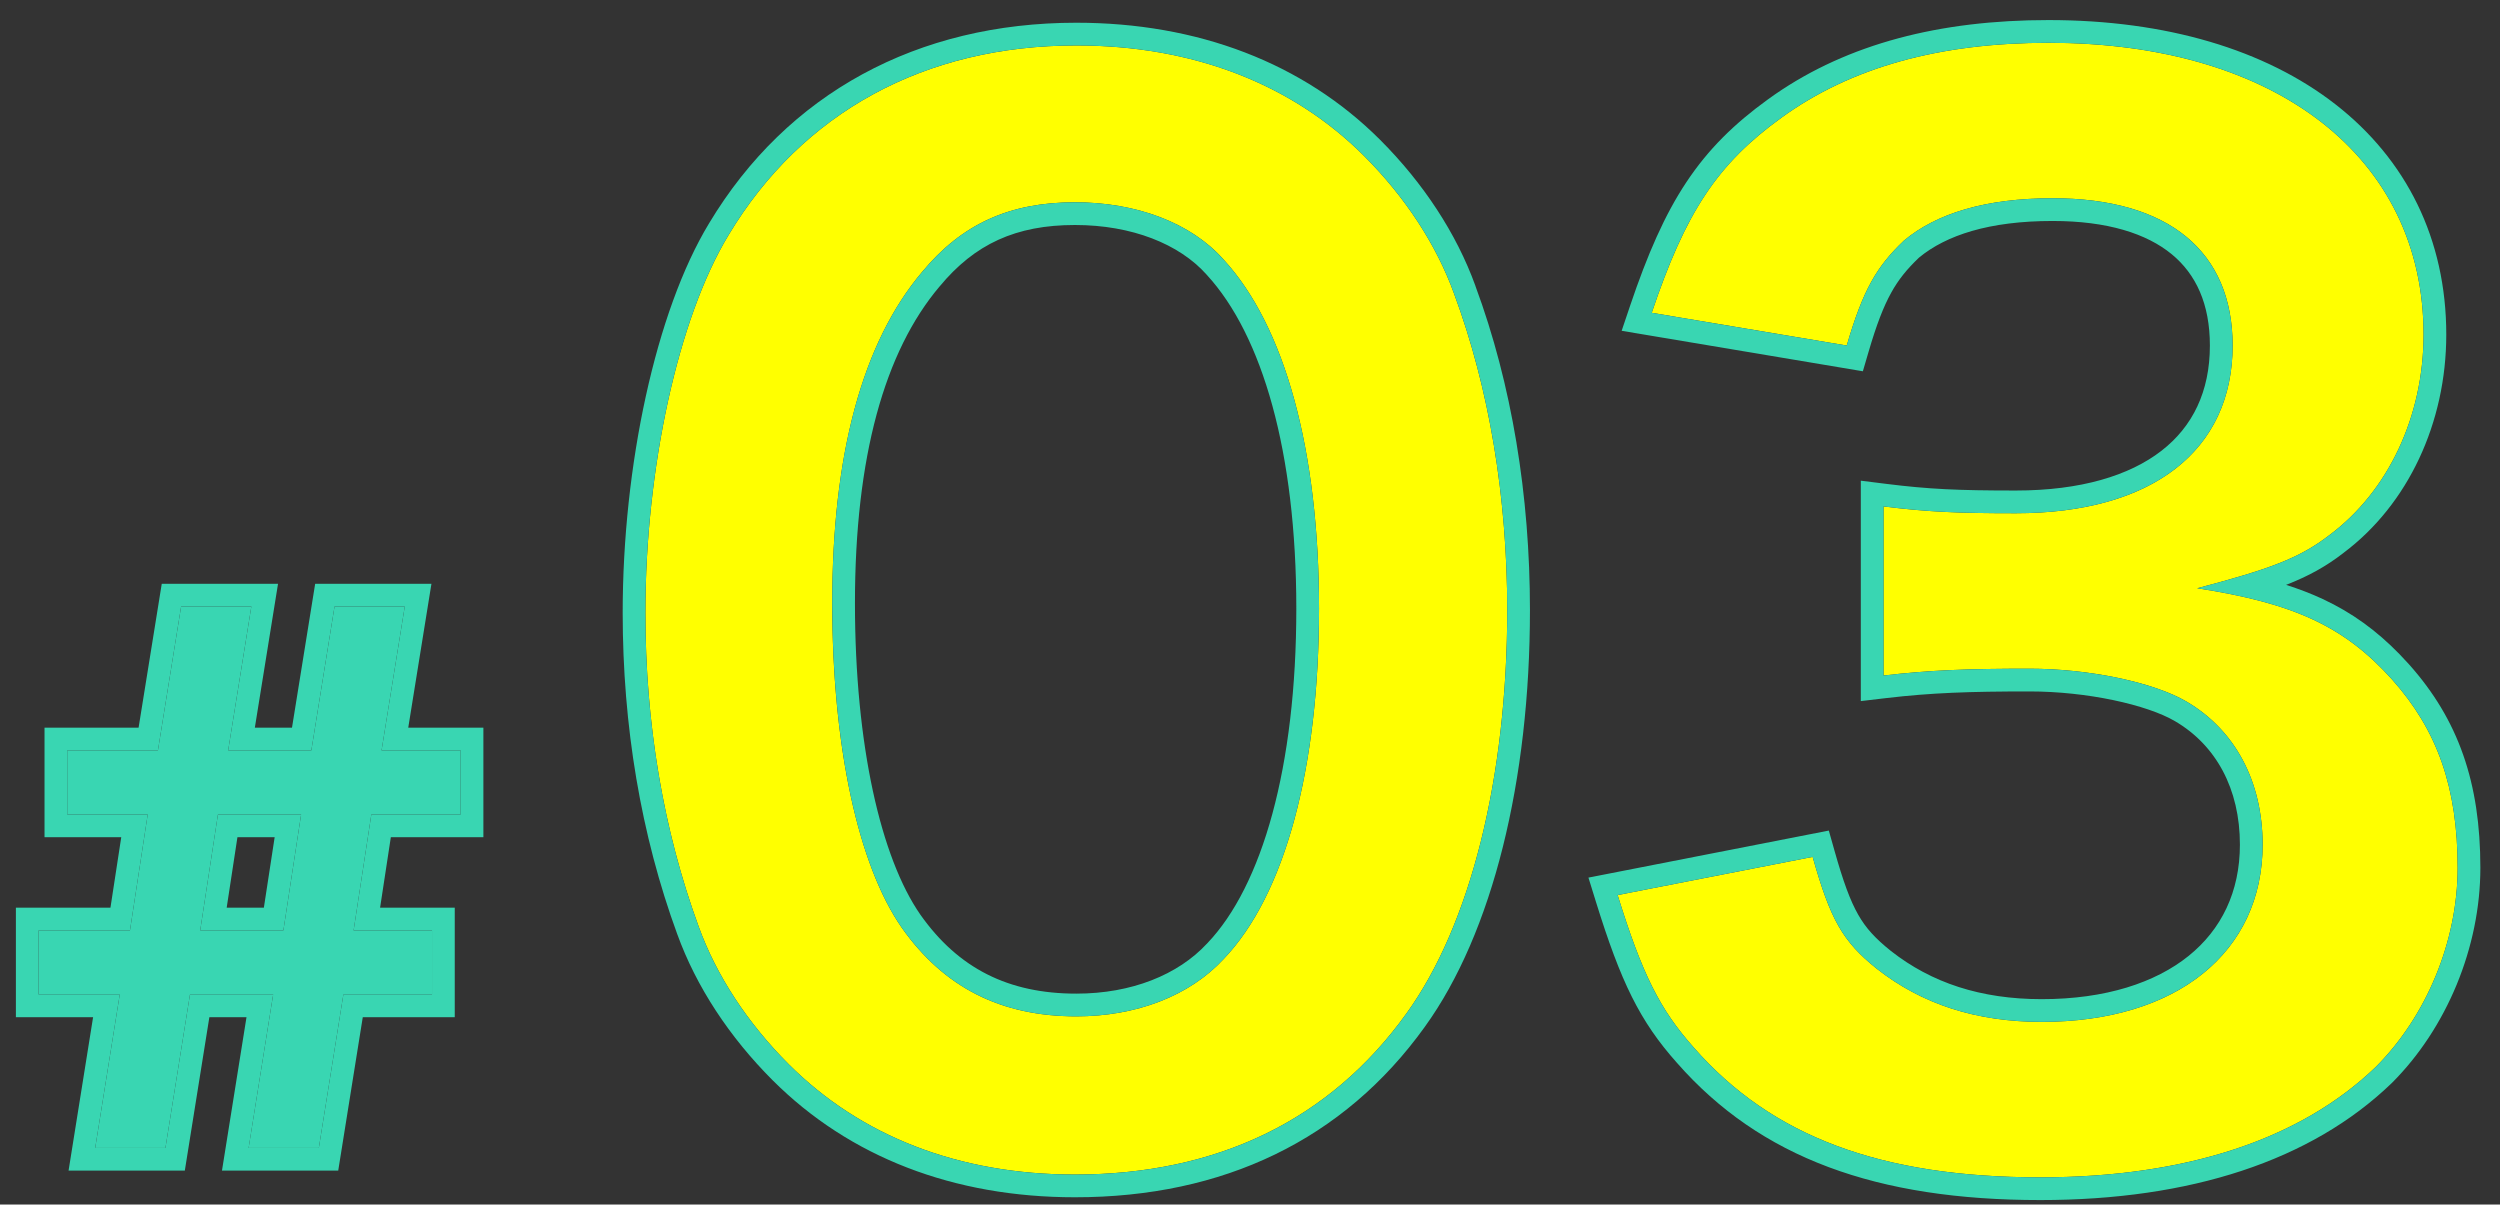
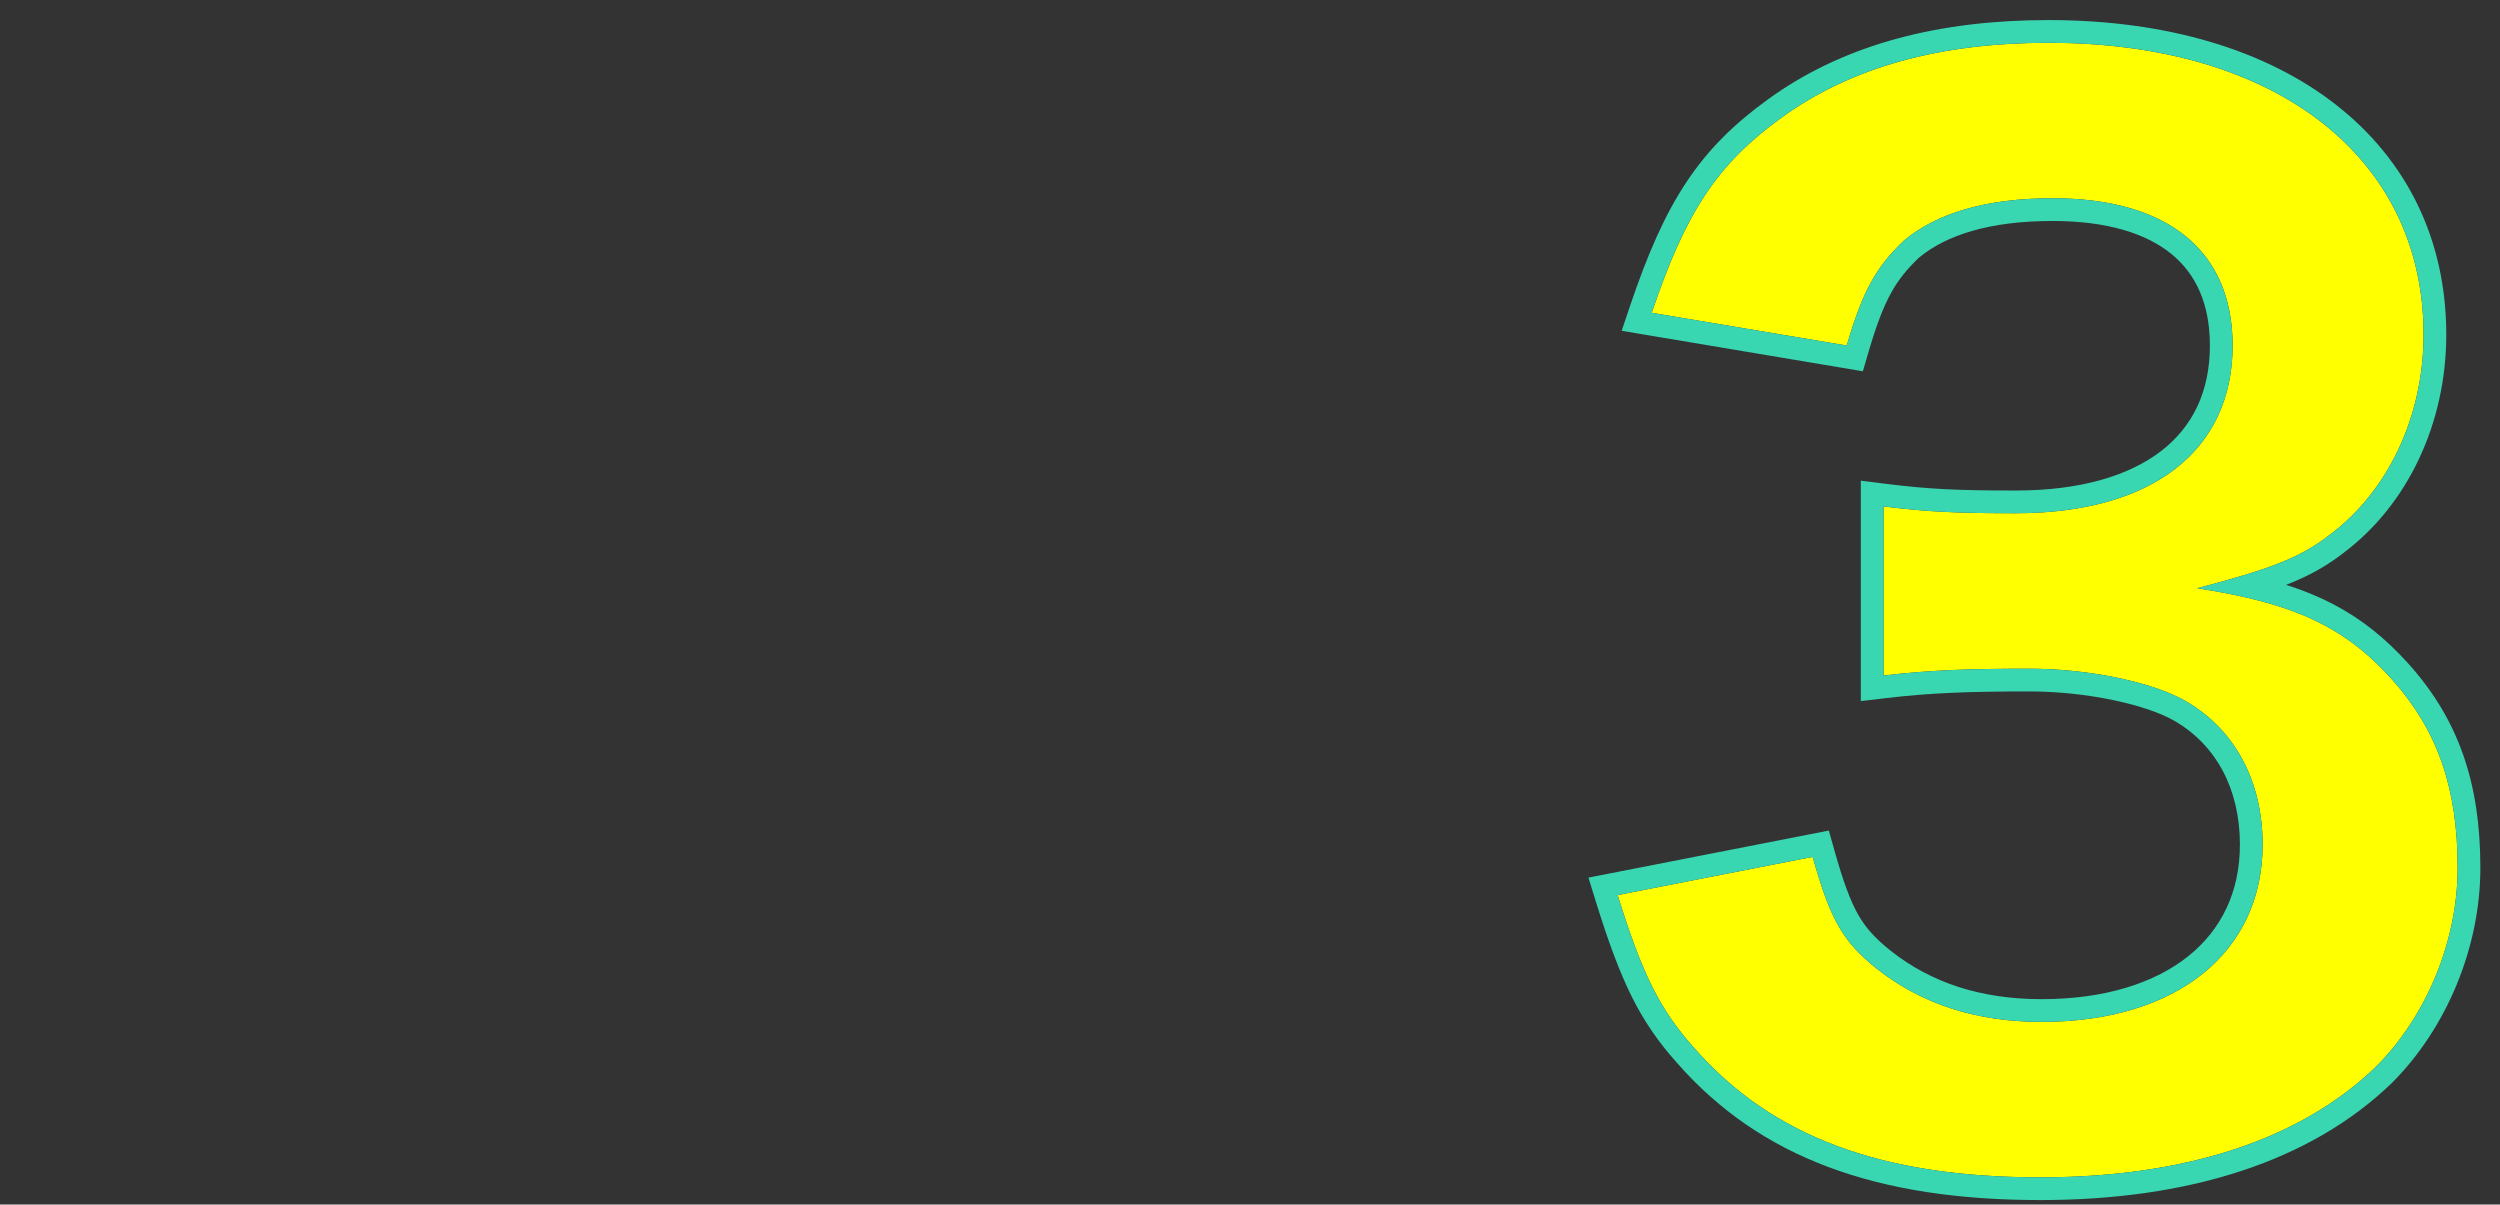
<svg xmlns="http://www.w3.org/2000/svg" width="110" height="53" viewBox="0 0 110 53" fill="none">
  <rect x="0" y="0" width="110" height="53" fill="#333333" stroke="none" />
  <path d="M71.176 39.383L79.756 37.703C80.536 40.463 81.076 41.423 82.576 42.623C84.556 44.183 86.956 44.963 89.836 44.963C95.776 44.963 99.556 41.903 99.556 37.163C99.556 34.403 98.356 32.123 96.196 30.863C94.756 30.023 91.936 29.423 89.296 29.423C86.656 29.423 84.916 29.483 82.876 29.723V22.283C84.796 22.523 86.116 22.583 88.696 22.583C94.696 22.583 98.236 19.823 98.236 15.203C98.236 11.063 95.416 8.723 90.316 8.723C87.376 8.723 85.216 9.383 83.776 10.583C82.576 11.723 81.976 12.743 81.256 15.203L72.676 13.763C74.176 9.323 75.556 7.223 78.376 5.183C81.436 2.963 85.336 1.883 90.136 1.883C100.156 1.883 106.636 6.923 106.636 14.723C106.636 18.323 105.076 21.623 102.496 23.543C101.176 24.563 99.856 25.043 96.676 25.883C100.936 26.543 103.156 27.563 105.256 29.903C107.236 32.123 108.136 34.643 108.136 38.183C108.136 41.423 106.756 44.723 104.536 46.943C101.236 50.123 96.196 51.803 89.776 51.803C82.756 51.803 77.956 50.003 74.536 46.103C73.036 44.423 72.256 42.863 71.176 39.383Z" fill="#FFFF00" />
-   <path d="M47.298 51.68C42.198 51.68 37.878 50 34.698 46.82C32.898 45.02 31.518 42.92 30.738 40.76C29.178 36.5 28.398 31.82 28.398 26.96C28.398 20.6 29.838 14 32.058 10.34C35.298 4.94 40.698 2 47.358 2C52.458 2 56.838 3.68 60.018 6.86C61.818 8.66 63.198 10.76 63.978 12.92C65.538 17.12 66.318 21.92 66.318 26.84C66.318 34.22 64.698 40.7 61.878 44.6C58.518 49.28 53.538 51.68 47.298 51.68ZM47.358 44.72C49.998 44.72 52.338 43.82 53.838 42.2C56.538 39.38 58.038 33.8 58.038 26.78C58.038 19.82 56.538 14.36 53.838 11.42C52.398 9.8 49.998 8.9 47.298 8.9C44.418 8.9 42.318 9.86 40.578 11.96C37.938 15.08 36.618 20 36.618 26.54C36.618 32.84 37.758 38.06 39.678 40.82C41.538 43.46 44.058 44.72 47.358 44.72Z" fill="#FFFF00" />
-   <path d="M5.269 43.758H1.699V40.938H5.719L6.499 35.837H2.959V33.017H6.949L7.969 26.688H11.059L10.039 33.017H13.699L14.719 26.688H17.809L16.789 33.017H20.269V35.837H16.339L15.559 40.938H19.009V43.758H15.109L14.029 50.508H10.939L12.019 43.758H8.359L7.279 50.508H4.189L5.269 43.758ZM12.469 40.938L13.249 35.837H9.589L8.809 40.938H12.469Z" fill="#39D6B2" />
  <path d="M80.718 37.431C81.104 38.798 81.408 39.629 81.764 40.252C82.103 40.846 82.516 41.294 83.2 41.842C84.98 43.242 87.152 43.963 89.836 43.963V44.963L89.302 44.954C86.834 44.869 84.731 44.186 82.952 42.906L82.576 42.623C81.076 41.423 80.536 40.463 79.756 37.703L71.176 39.383C72.256 42.863 73.036 44.423 74.536 46.102C77.956 50.002 82.756 51.803 89.775 51.803C95.995 51.803 100.92 50.226 104.222 47.236L104.536 46.943C106.756 44.723 108.136 41.423 108.136 38.183C108.136 34.643 107.236 32.123 105.256 29.903C103.156 27.563 100.936 26.543 96.676 25.883C99.856 25.043 101.176 24.563 102.496 23.543C105.076 21.623 106.636 18.323 106.636 14.723C106.636 7.166 100.554 2.2 91.064 1.897L90.136 1.883C85.336 1.883 81.436 2.963 78.376 5.183L77.863 5.566C75.383 7.494 74.082 9.6 72.676 13.763L81.256 15.203C81.976 12.743 82.576 11.723 83.775 10.583C85.215 9.383 87.376 8.723 90.315 8.723C95.415 8.723 98.235 11.063 98.235 15.203L98.226 15.631C98.012 19.993 94.508 22.583 88.696 22.583V21.583C91.558 21.583 93.701 20.923 95.103 19.835C96.474 18.773 97.235 17.23 97.235 15.203C97.235 13.377 96.625 12.064 95.554 11.184C94.452 10.279 92.729 9.723 90.315 9.723C87.523 9.723 85.631 10.349 84.435 11.336C83.906 11.842 83.534 12.297 83.211 12.882C82.873 13.493 82.567 14.283 82.216 15.483L81.966 16.336L71.353 14.555L71.728 13.442C72.491 11.187 73.243 9.459 74.197 8.021C75.161 6.567 76.302 5.449 77.789 4.373L78.098 4.154C81.321 1.929 85.341 0.883 90.136 0.883C95.302 0.883 99.664 2.182 102.758 4.589C105.876 7.015 107.636 10.517 107.636 14.723C107.636 18.593 105.961 22.2 103.106 24.333L103.107 24.334C102.343 24.924 101.578 25.349 100.588 25.734C101.159 25.917 101.694 26.121 102.198 26.356C103.501 26.964 104.572 27.751 105.574 28.779L106 29.235L106.002 29.237C108.17 31.669 109.136 34.438 109.136 38.183C109.136 41.686 107.652 45.242 105.243 47.65L105.236 47.656L105.229 47.663C101.682 51.082 96.354 52.803 89.775 52.803C82.574 52.803 77.454 50.947 73.784 46.763C72.152 44.932 71.319 43.217 70.221 39.68L69.891 38.615L80.468 36.545L80.718 37.431ZM98.556 37.163C98.556 34.707 97.503 32.783 95.692 31.727C94.466 31.011 91.846 30.423 89.296 30.423C86.673 30.423 84.977 30.482 82.992 30.716L81.876 30.848V21.15L83 21.291C84.865 21.524 86.141 21.583 88.696 21.583V22.583L87.784 22.58C85.777 22.565 84.556 22.493 82.876 22.283V29.723C84.916 29.483 86.656 29.423 89.296 29.423L89.793 29.43C92.283 29.499 94.846 30.076 96.196 30.863C98.356 32.123 99.556 34.403 99.556 37.163L99.545 37.602C99.317 42.091 95.59 44.963 89.836 44.963V43.963C92.644 43.963 94.833 43.239 96.297 42.062C97.739 40.901 98.556 39.242 98.556 37.163Z" fill="#39D6B2" />
-   <path d="M66.318 26.84C66.318 22.228 65.633 17.721 64.262 13.715L63.978 12.92C63.247 10.895 61.988 8.923 60.351 7.201L60.018 6.86C56.937 3.78 52.731 2.106 47.834 2.005L47.358 2C40.698 2 35.298 4.94 32.058 10.34C29.838 14 28.398 20.6 28.398 26.96L28.407 27.869C28.499 32.403 29.276 36.766 30.738 40.76C31.518 42.92 32.898 45.02 34.698 46.82C37.878 50 42.198 51.68 47.298 51.68C53.538 51.68 58.518 49.28 61.878 44.6C64.61 40.822 66.216 34.622 66.314 27.529L66.318 26.84ZM36.618 26.54C36.618 20.205 37.856 15.389 40.334 12.258L40.578 11.96C42.318 9.86 44.418 8.9 47.298 8.9L47.801 8.91C50.294 9.015 52.488 9.901 53.838 11.42C56.538 14.36 58.038 19.82 58.038 26.78L58.033 27.434C57.943 34.146 56.453 39.468 53.838 42.2L53.547 42.495C52.044 43.929 49.833 44.72 47.358 44.72V43.72C49.784 43.72 51.833 42.893 53.105 41.52L53.116 41.509C55.539 38.978 57.038 33.734 57.038 26.78C57.038 19.902 55.545 14.757 53.102 12.097L53.096 12.091L53.091 12.084C51.892 10.736 49.8 9.9 47.298 9.9C44.698 9.9 42.887 10.74 41.348 12.598L41.342 12.606L41.341 12.605C38.924 15.462 37.618 20.099 37.618 26.54C37.618 32.783 38.758 37.746 40.499 40.249C42.163 42.607 44.37 43.72 47.358 43.72V44.72L47.051 44.716C44.003 44.642 41.637 43.458 39.855 41.063L39.678 40.82C37.878 38.233 36.763 33.483 36.631 27.708L36.618 26.54ZM67.318 26.84C67.318 34.323 65.681 41.043 62.69 45.183C59.122 50.151 53.825 52.68 47.298 52.68C41.968 52.68 37.382 50.918 33.991 47.527C32.102 45.638 30.635 43.416 29.799 41.102V41.103C28.195 36.723 27.398 31.926 27.398 26.96C27.398 20.505 28.85 13.702 31.2 9.825C34.633 4.103 40.372 1 47.358 1C52.684 1 57.332 2.76 60.726 6.153C62.616 8.044 64.083 10.265 64.919 12.58H64.917C66.522 16.905 67.318 21.822 67.318 26.84Z" fill="#39D6B2" />
-   <path d="M16.789 33.017L17.809 26.688H14.719L13.699 33.017H10.039L11.059 26.688H7.969L6.949 33.017H2.959V35.837H6.499L5.719 40.938H1.699V43.757H5.269L4.189 50.507H7.279L8.359 43.757H12.019L10.94 50.507H14.029L15.109 43.757H19.009V40.938H15.559L16.339 35.837H20.269V33.017H16.789ZM13.249 35.837L12.469 40.938H8.809L9.589 35.837H13.249ZM9.974 39.938H11.61L12.085 36.837H10.447L9.974 39.938ZM21.269 36.837H17.197L16.724 39.938H20.009V44.757H15.962L14.882 51.507H9.767L10.846 44.757H9.212L8.132 51.507H3.017L4.096 44.757H0.699V39.938H4.86L5.335 36.837H1.959V32.017H6.098L7.117 25.688H12.233L11.213 32.017H12.848L13.867 25.688H18.983L17.963 32.017H21.269V36.837Z" fill="#39D6B2" />
</svg>